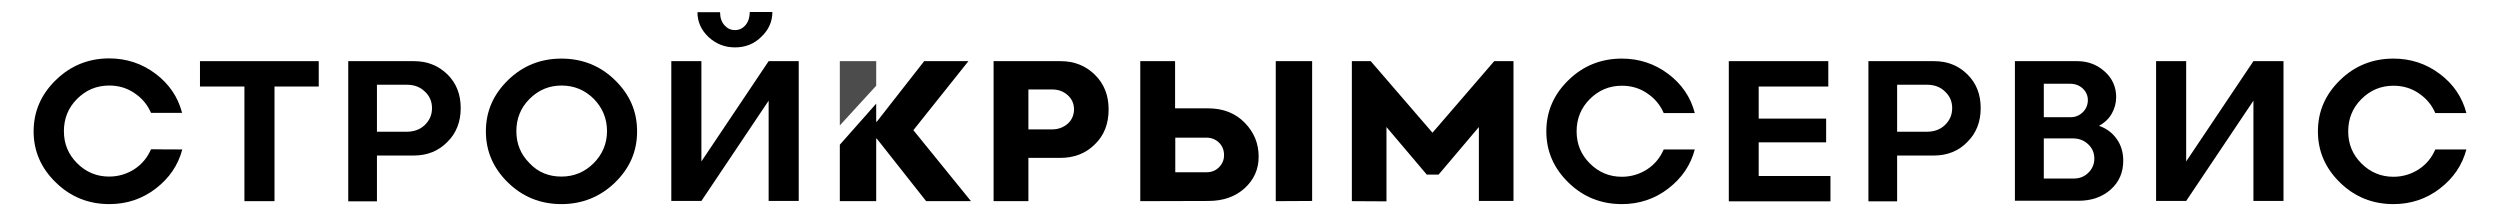
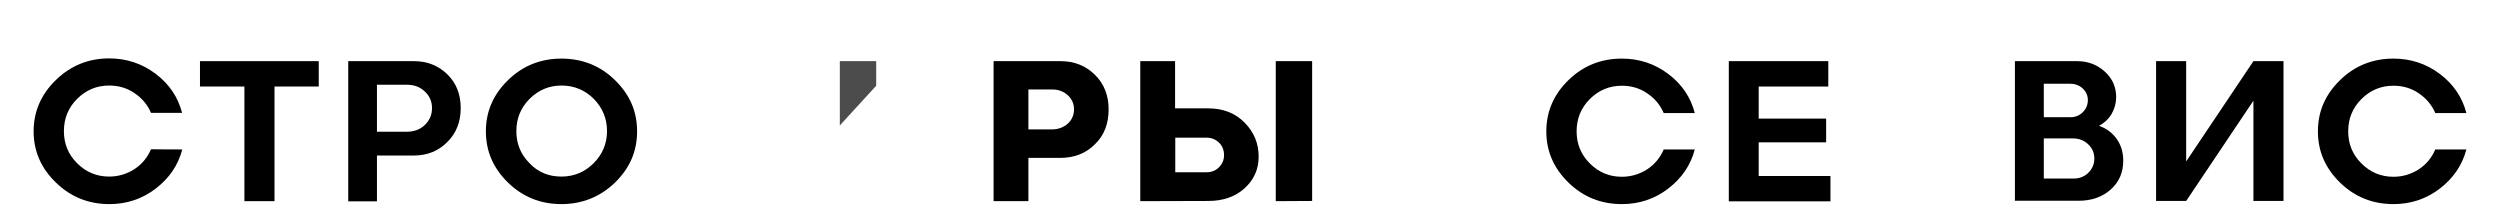
<svg xmlns="http://www.w3.org/2000/svg" id="Слой_1" x="0px" y="0px" viewBox="0 0 1271.4 113" style="enable-background:new 0 0 1271.4 113;" xml:space="preserve">
  <style type="text/css"> .st0{fill:#4C4C4C;} </style>
  <g>
    <path d="M92.7,76c-2.1,8-6.6,14.6-13.5,19.9s-14.8,7.9-23.6,7.9c-10.5,0-19.6-3.6-27.1-10.9c-7.6-7.3-11.4-16-11.4-26.1 s3.8-18.8,11.3-26.1S45,29.7,55.5,29.7c8.8,0,16.7,2.6,23.6,7.8c6.9,5.2,11.4,11.8,13.5,19.9H76.8c-1.8-4.2-4.7-7.6-8.5-10.1 c-3.8-2.6-8.1-3.8-12.8-3.8c-6.4,0-11.8,2.3-16.3,6.8s-6.7,10-6.7,16.4s2.2,11.8,6.7,16.3s9.9,6.8,16.3,6.8c4.7,0,9-1.3,12.9-3.8 c3.8-2.5,6.6-5.9,8.4-10.1C76.8,76,92.7,76,92.7,76z" />
    <path d="M162.1,31.1V44h-22.5v58.3h-15.3V44h-22.6V31.1H162.1z" />
    <path d="M210.3,79.1h-18.6v23.3h-14.6V31.1h33.4c6.7,0,12.4,2.2,17,6.7s6.8,10.2,6.8,17.2s-2.3,12.8-6.8,17.2 C223,76.8,217.3,79.1,210.3,79.1z M191.7,43.1v23.9h15c3.8,0,6.9-1.1,9.3-3.4c2.4-2.3,3.7-5.1,3.7-8.6c0-3.4-1.2-6.2-3.7-8.5 c-2.4-2.3-5.4-3.4-9-3.4H191.7z" />
    <path d="M285.5,103.8c-10.5,0-19.6-3.6-27.1-10.9s-11.3-15.9-11.3-26.1s3.8-18.8,11.3-26.1s16.6-10.9,27.1-10.9 c10.6,0,19.7,3.6,27.2,10.9S324,56.5,324,66.8s-3.8,18.8-11.3,26.1C305.2,100.1,296.1,103.8,285.5,103.8z M285.5,89.8 c6.4,0,11.9-2.3,16.4-6.8s6.8-10,6.8-16.3s-2.2-11.8-6.7-16.4c-4.5-4.5-10-6.8-16.4-6.8s-11.8,2.3-16.3,6.8s-6.7,10-6.7,16.4 s2.2,11.8,6.7,16.3C273.7,87.7,279.2,89.8,285.5,89.8z" />
-     <path d="M390.9,31.1h15.3v71.1h-15.3v-51l-34.2,51h-15.3V31.1h15.3v51L390.9,31.1z M373.8,24.1c-5.3,0-9.7-1.8-13.5-5.3 c-3.7-3.5-5.6-7.7-5.6-12.6h11.5c0,2.7,0.7,4.9,2.2,6.6s3.2,2.5,5.4,2.5c2.2,0,4-0.9,5.4-2.6s2.1-3.9,2.1-6.6h11.5 c0,4.9-1.9,9.1-5.6,12.6C383.5,22.4,379,24.1,373.8,24.1z" />
-     <polygon points="464.5,66.2 492.5,31.1 470,31.1 445.9,61.9 445.6,61.9 445.6,52.7 427.1,73.6 427.1,102.3 445.6,102.3 445.6,70.5 445.9,70.5 471,102.3 493.8,102.3 " />
    <polygon class="st0" points="445.6,31.1 427.1,31.1 427.1,63.8 445.6,43.6 " />
    <path d="M539.1,80.3H523v22h-17.7V31.1h34.1c6.9,0,12.7,2.3,17.4,6.9s7,10.5,7,17.6c0,7.4-2.3,13.3-7,17.8 C552.1,78.1,546.2,80.3,539.1,80.3z M523,45.5v20.3h12c3.2,0,5.8-1,8-2.9c2.1-1.9,3.2-4.4,3.2-7.3c0-2.9-1.1-5.3-3.2-7.2 s-4.7-2.9-7.9-2.9C535.1,45.5,523,45.5,523,45.5z" />
    <path d="M579.9,102.3V31.1h17.7v24h16.8c7.6,0,13.8,2.4,18.6,7.3s7.1,10.6,7.1,17.3c0,6.4-2.4,11.7-7.1,16 c-4.7,4.3-10.9,6.5-18.5,6.5L579.9,102.3L579.9,102.3z M597.7,87.6h15.9c2.5,0,4.6-0.8,6.3-2.5s2.6-3.7,2.6-6.2s-0.8-4.6-2.5-6.3 c-1.7-1.7-3.9-2.6-6.5-2.6h-15.8V87.6z M648.8,102.3V31.1h18.5v71.1L648.8,102.3L648.8,102.3z" />
-     <path d="M687.5,102.3V31.1h9.6l31.4,36.4l31.4-36.4h9.8v71.1h-17.6V64.6l-20.5,24.2h-6l-20.5-24.2v37.8L687.5,102.3L687.5,102.3z" />
    <path d="M861.9,76c-2.1,8-6.6,14.6-13.5,19.9s-14.8,7.9-23.6,7.9c-10.5,0-19.6-3.6-27.1-10.9S786.4,77,786.4,66.8 s3.8-18.8,11.3-26.1s16.6-10.9,27.1-10.9c8.8,0,16.7,2.6,23.6,7.8c6.9,5.2,11.4,11.8,13.5,19.9h-15.8c-1.8-4.2-4.7-7.6-8.5-10.1 c-3.8-2.6-8.1-3.8-12.8-3.8c-6.4,0-11.8,2.3-16.3,6.8s-6.7,10-6.7,16.4s2.2,11.8,6.7,16.3c4.5,4.5,9.9,6.8,16.3,6.8 c4.7,0,9-1.3,12.9-3.8c3.8-2.5,6.6-5.9,8.4-10.1C846.1,76,861.9,76,861.9,76z" />
    <path d="M894.5,89.5h36.4v12.9h-51.7V31.1h50.6V44h-35.4v16.3h34.3v12.1h-34.3v17H894.5z" />
-     <path d="M983.4,79.1h-18.6v23.3h-14.6V31.1h33.4c6.7,0,12.4,2.2,16.9,6.7c4.6,4.5,6.8,10.2,6.8,17.2s-2.3,12.8-6.8,17.2 C996.1,76.8,990.3,79.1,983.4,79.1z M964.8,43.1v23.9h15c3.8,0,6.9-1.1,9.3-3.4c2.4-2.3,3.7-5.1,3.7-8.6c0-3.4-1.2-6.2-3.7-8.5 c-2.4-2.3-5.4-3.4-9-3.4H964.8z" />
    <path d="M1024.7,102.3V31.1h31.7c5.5,0,10.1,1.8,14,5.3c3.9,3.5,5.8,7.9,5.8,13c0,3-0.8,5.9-2.3,8.5s-3.7,4.6-6.4,6.1 c3.8,1.3,6.8,3.6,9,6.7s3.3,6.8,3.3,11c0,6-2.1,10.9-6.4,14.7c-4.3,3.8-9.7,5.7-16.4,5.7h-32.3V102.3z M1039.4,59.6h13.7 c2.4,0,4.5-0.9,6.2-2.6c1.7-1.7,2.5-3.8,2.5-6.1s-0.9-4.3-2.6-5.9c-1.7-1.6-3.9-2.4-6.4-2.4h-13.4L1039.4,59.6L1039.4,59.6z M1039.4,90.8h15.2c3,0,5.5-1,7.5-3s3-4.4,3-7.1c0-2.9-1-5.3-3.1-7.3c-2.1-2-4.7-3-7.7-3h-14.9V90.8z" />
    <path d="M1146,31.1h15.3v71.1H1146v-51l-34.2,51h-15.3V31.1h15.3v51L1146,31.1z" />
    <path d="M1254.3,76c-2.1,8-6.6,14.6-13.5,19.9c-6.9,5.3-14.8,7.9-23.6,7.9c-10.5,0-19.6-3.6-27.1-10.9s-11.3-15.9-11.3-26.1 s3.8-18.8,11.3-26.1s16.6-10.9,27.1-10.9c8.8,0,16.7,2.6,23.6,7.8c6.9,5.2,11.4,11.8,13.5,19.9h-15.8c-1.8-4.2-4.7-7.6-8.5-10.1 c-3.8-2.6-8.1-3.8-12.8-3.8c-6.4,0-11.8,2.3-16.3,6.8s-6.7,10-6.7,16.4s2.2,11.8,6.7,16.3c4.5,4.5,9.9,6.8,16.3,6.8 c4.7,0,9-1.3,12.9-3.8c3.8-2.5,6.6-5.9,8.4-10.1C1238.5,76,1254.3,76,1254.3,76z" />
  </g>
</svg>